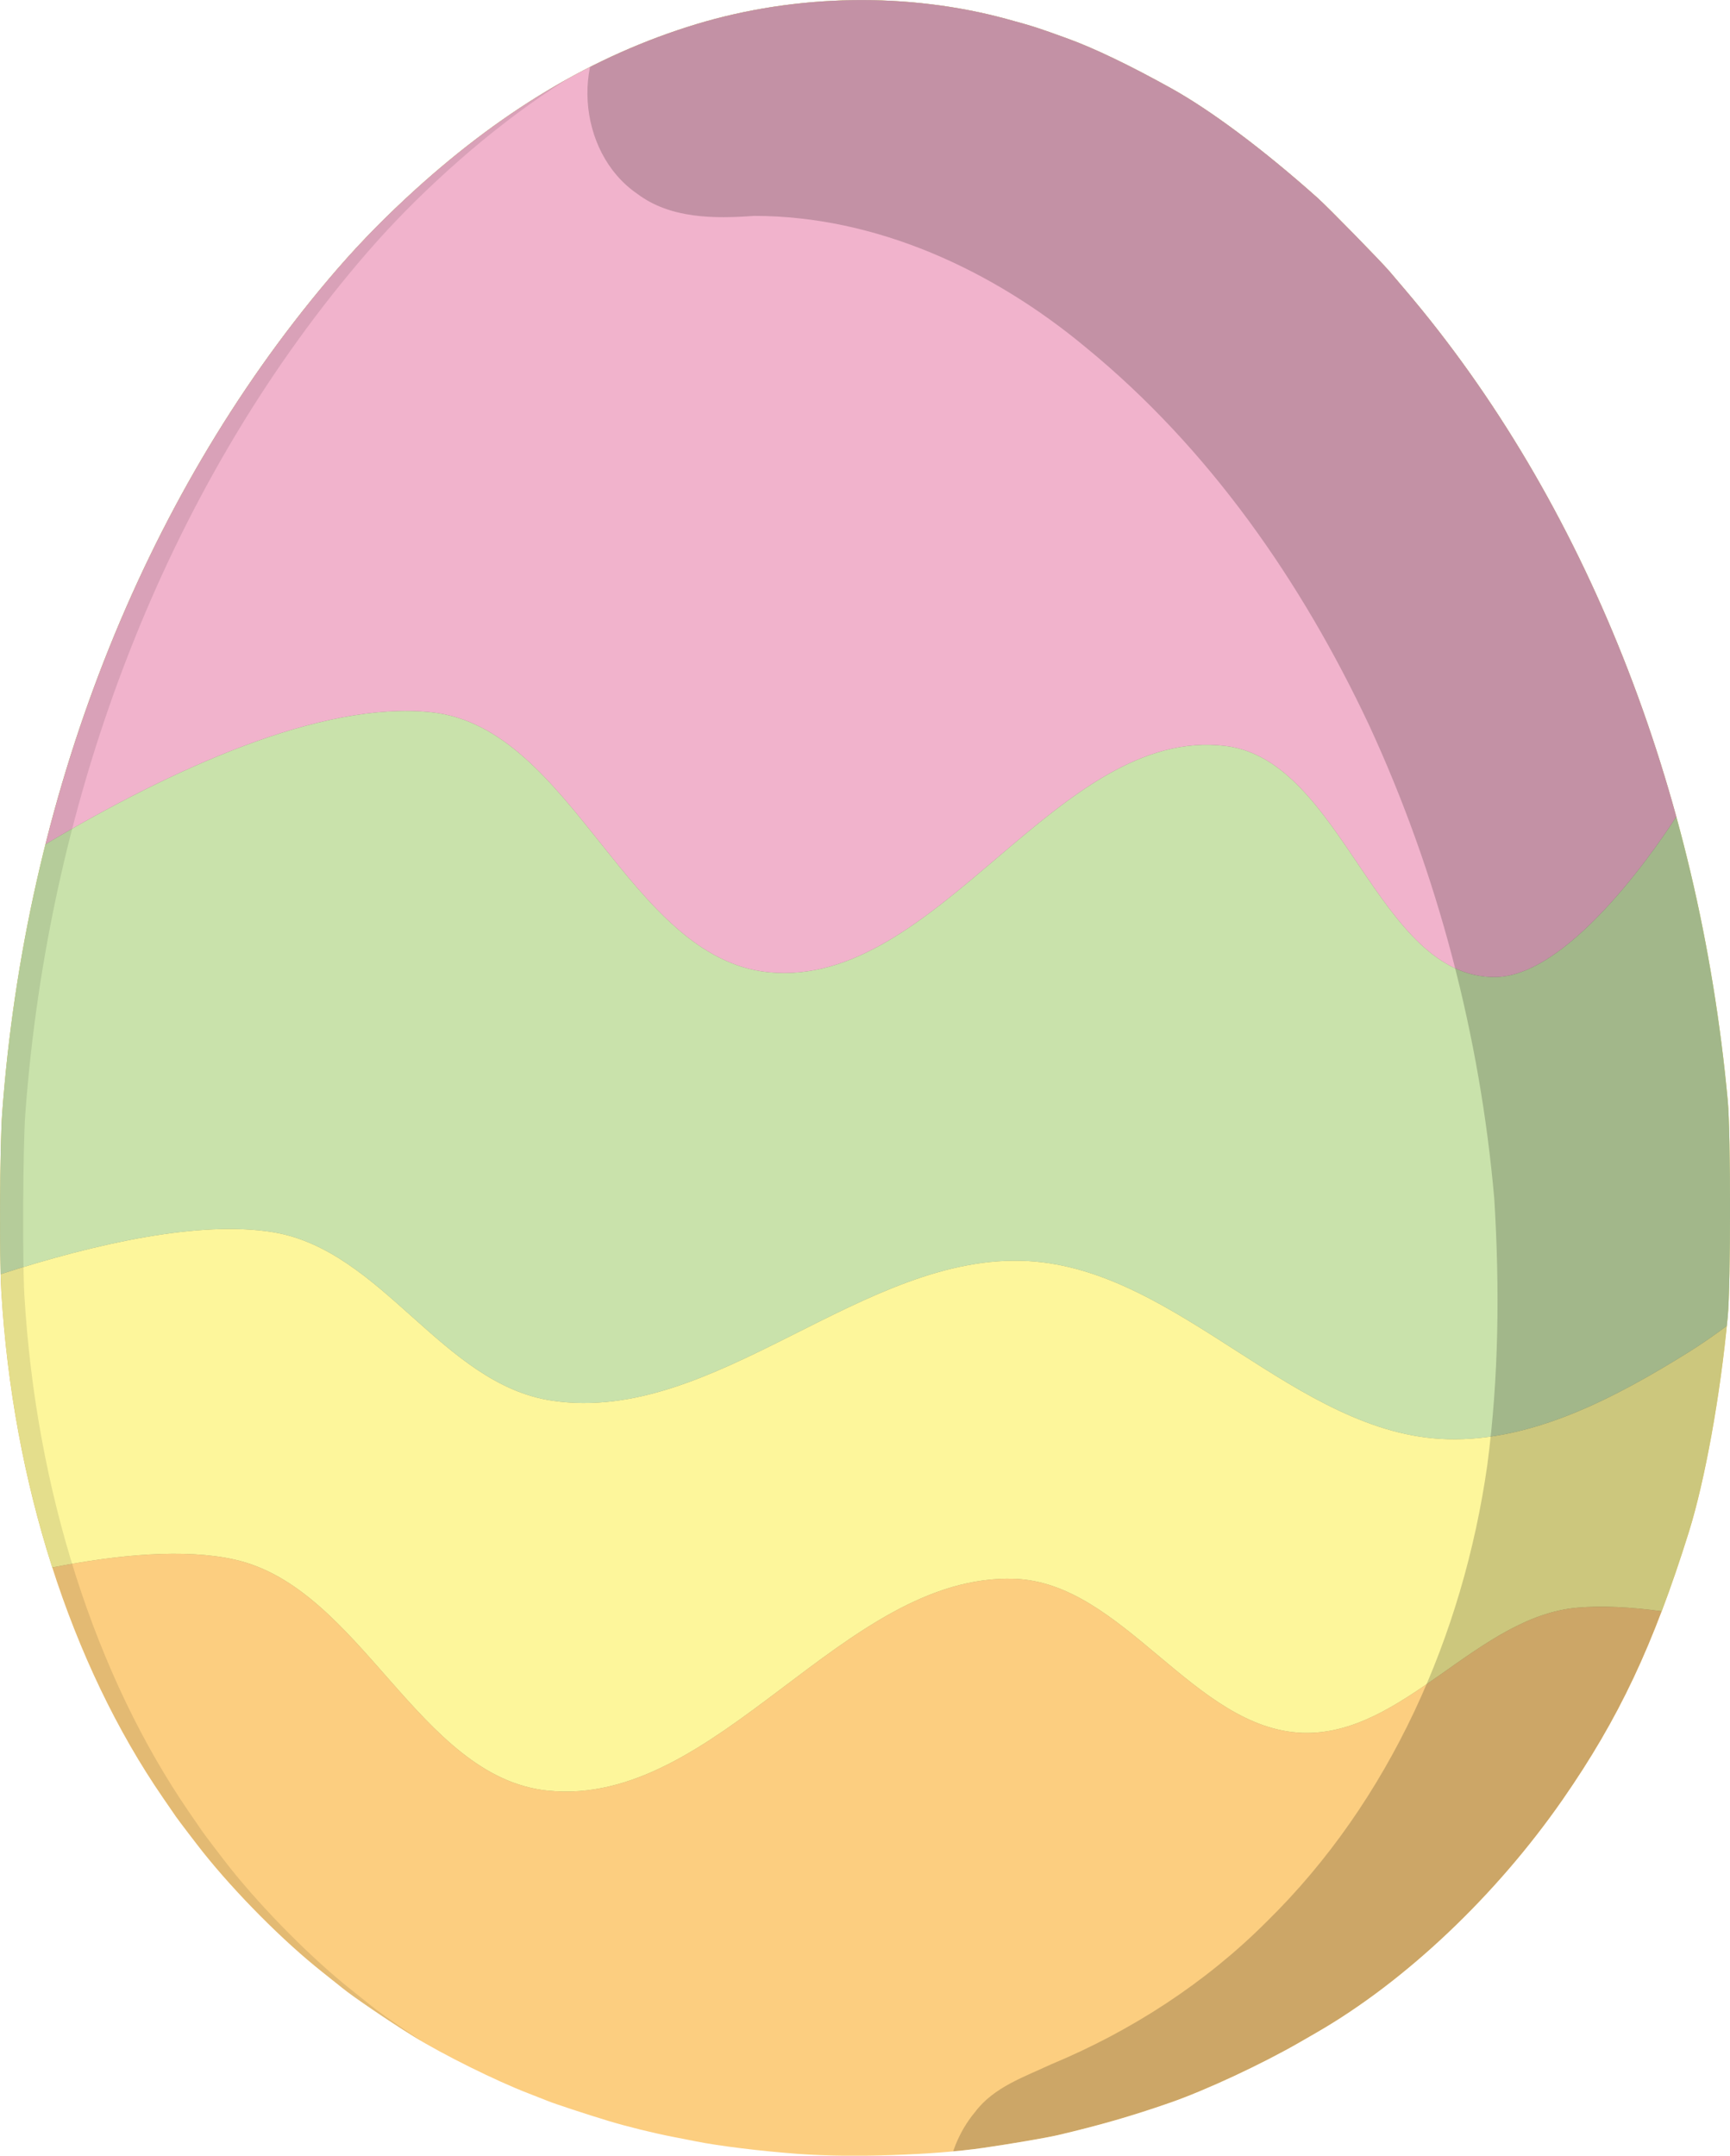
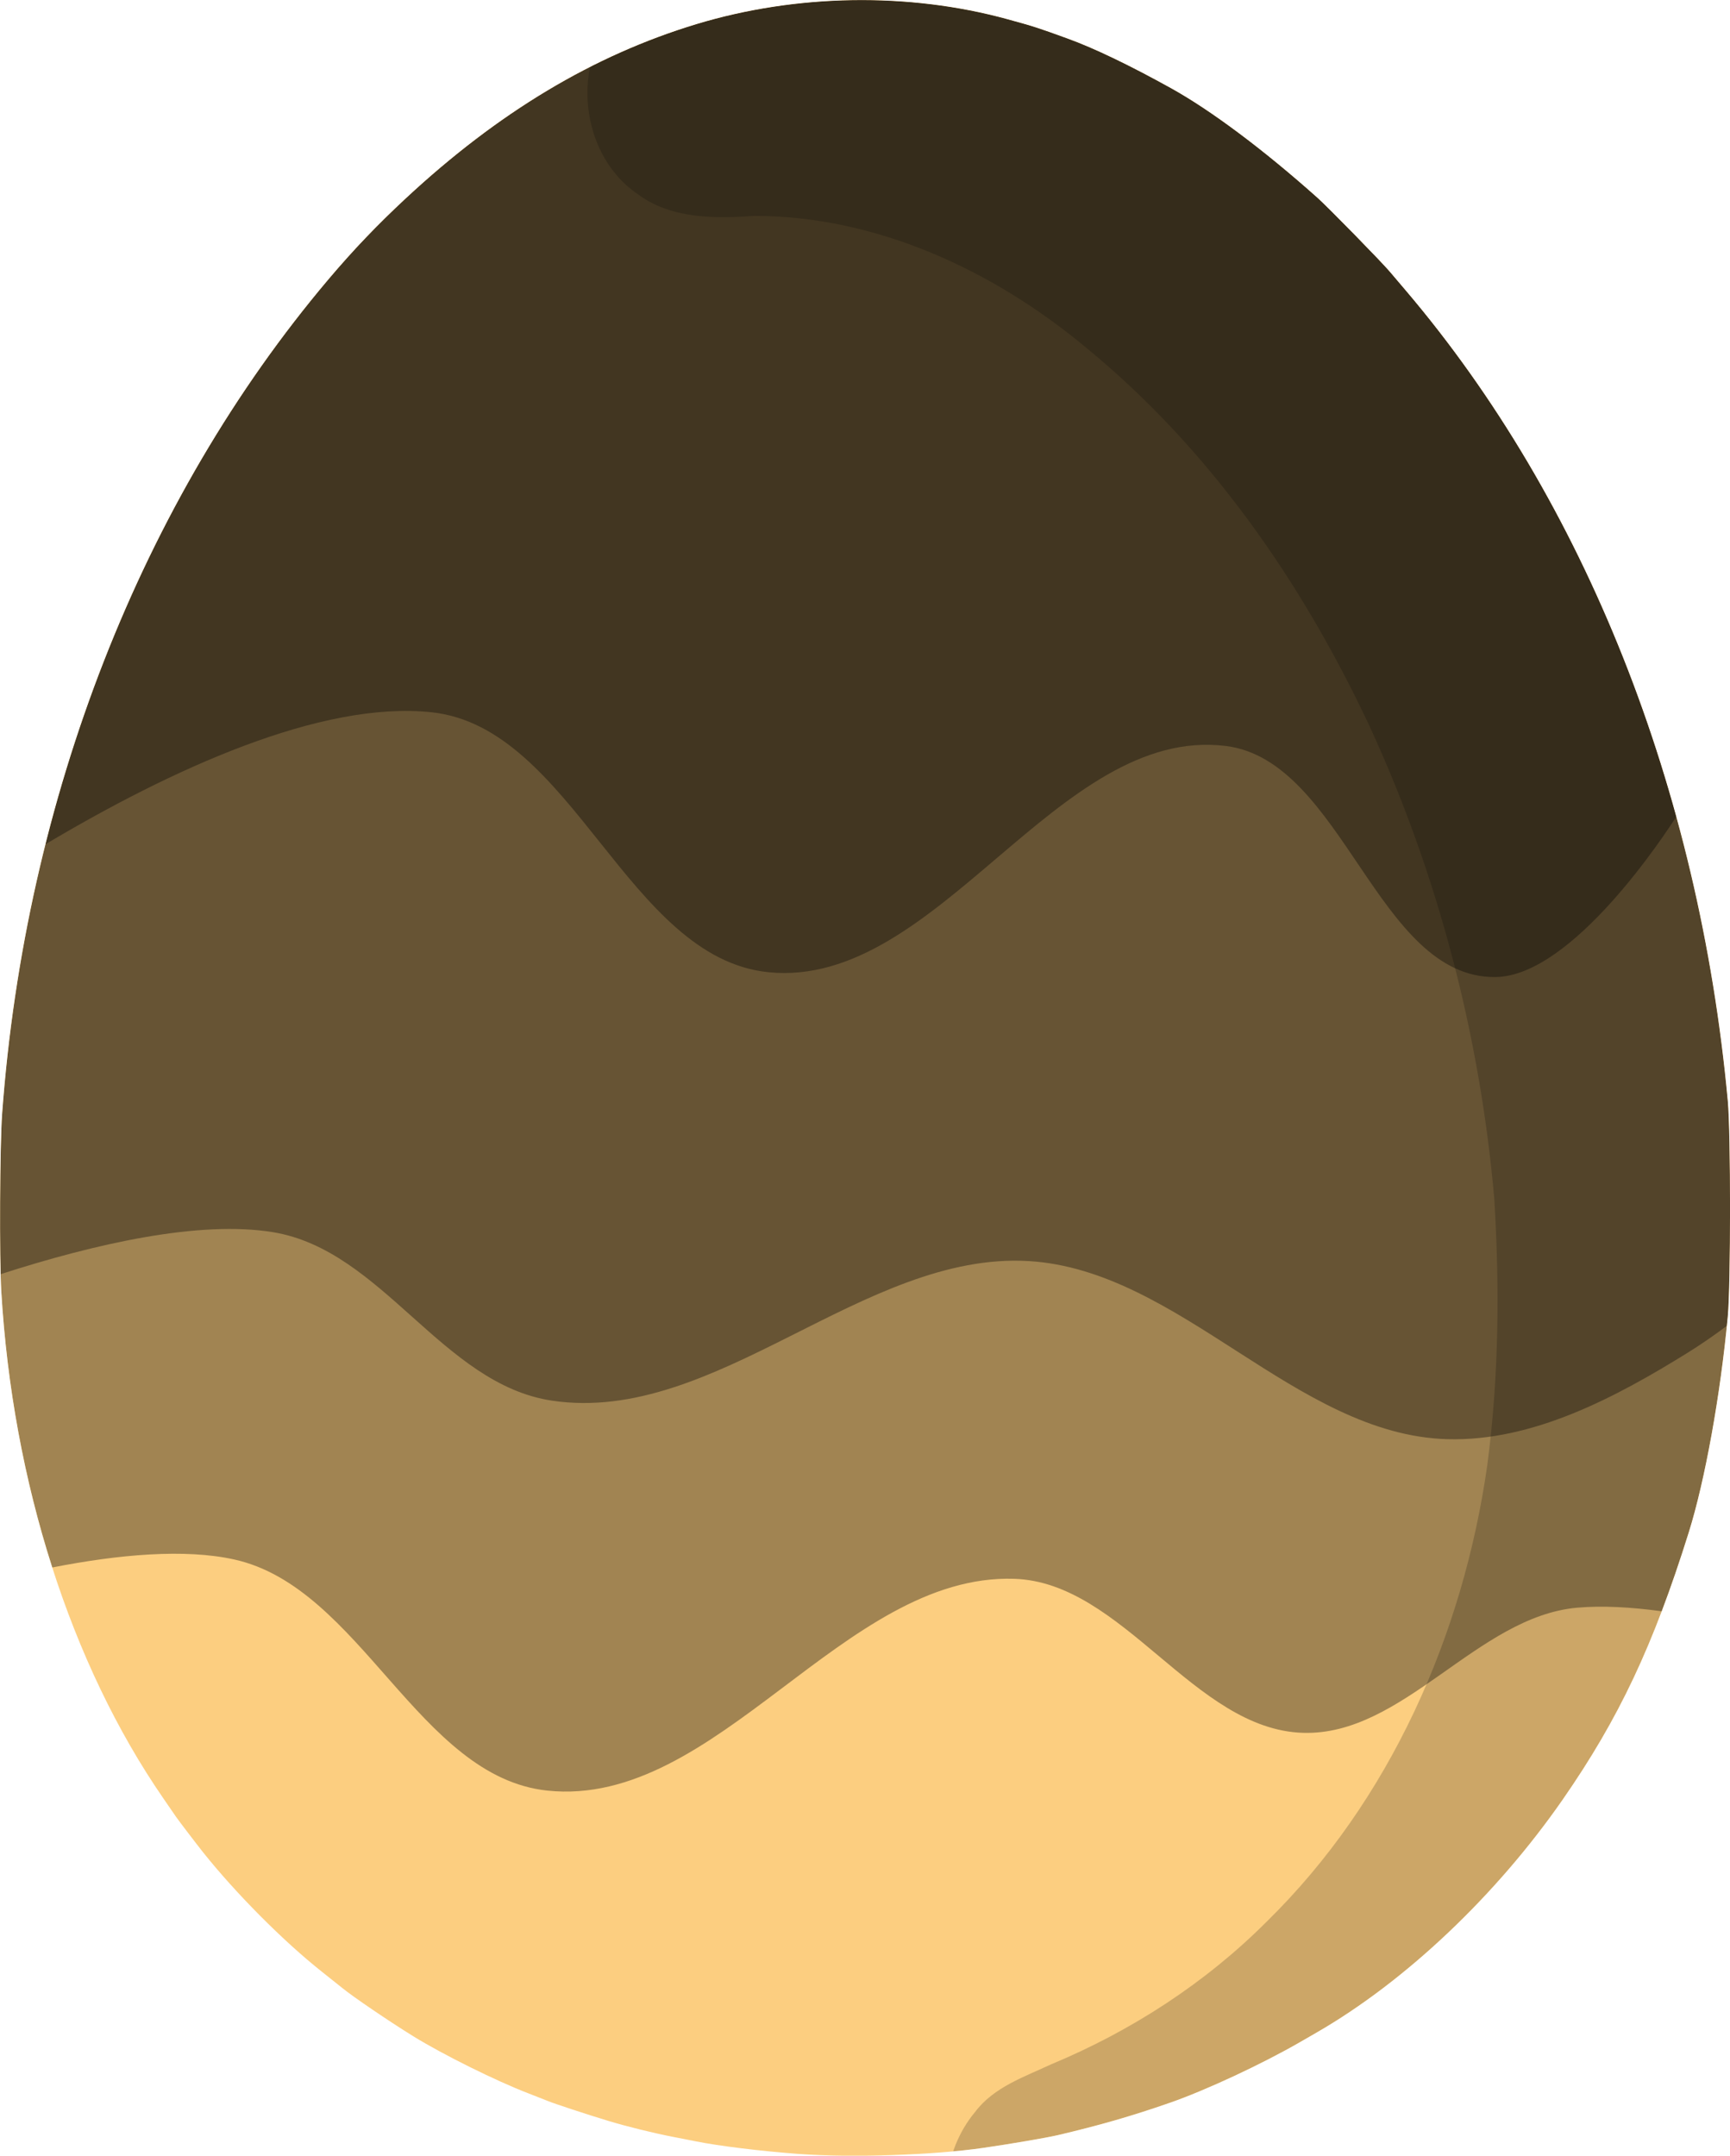
<svg xmlns="http://www.w3.org/2000/svg" width="289.84mm" height="361.09mm" version="1.1" viewBox="0 0 1027 1279.4">
  <defs>
    <filter id="e" x="-.051" y="-.016" width="1.101" height="1.032" color-interpolation-filters="sRGB">
      <feGaussianBlur stdDeviation="7.923" />
    </filter>
    <filter id="d" x="-.058" y="-.096" width="1.115" height="1.192" color-interpolation-filters="sRGB">
      <feGaussianBlur stdDeviation="23.22" />
    </filter>
    <filter id="c" x="-.049" y="-.047" width="1.098" height="1.094" color-interpolation-filters="sRGB">
      <feGaussianBlur stdDeviation="20.903" />
    </filter>
    <filter id="b" x="-.055" y="-.066" width="1.11" height="1.132" color-interpolation-filters="sRGB">
      <feGaussianBlur stdDeviation="23.515" />
    </filter>
    <filter id="a" x="-.504" y="-.226" width="2.008" height="1.452" color-interpolation-filters="sRGB">
      <feGaussianBlur stdDeviation="120.16" />
    </filter>
    <clipPath id="f">
-       <path d="m-564.71 1190.9c-22.752-1.683-47.581-4.723-61.5-7.528-2.75-0.554-8.6-1.701-13-2.549-11.926-2.298-27.742-6.195-39-9.609-12.355-3.746-32.141-10.25-35.5-11.67-1.375-0.581-6.775-2.7-12-4.709-19.066-7.331-50.42-22.88-68-33.724-14.325-8.836-36.032-23.594-42.487-28.886-1.107-0.908-6.513-5.22-12.013-9.582-22.857-18.13-50.961-46.388-70.5-70.889-3.608-4.524-14.694-19.071-16.032-21.037-0.808-1.187-4.212-6.137-7.564-11-54.99-79.761-89.398-187.44-96.132-300.84-1.176-19.808-0.848-86.914 0.515-105.5 13.74-187.26 82.863-364 193.59-495 14.739-17.438 29.042-32.412 46.124-48.286 54.915-51.035 111.19-84.761 172.39-103.31 59.249-17.959 126.01-19.029 184.61-2.957 15.862 4.351 17.93 5.015 35.684 11.462 15.936 5.787 36.601 15.701 61.45 29.478 23.764 13.176 55.178 36.681 87.026 65.115 6.158 5.498 37.911 37.938 42.863 43.791 0.562 0.665 4.848 5.708 9.524 11.209 106.28 125.01 173.99 295.39 191.16 481 1.781 19.259 1.77 108.93-0.016 128-4.373 46.703-13.505 97.246-23.125 128-20.998 67.126-41.472 110.54-74.74 158.5-39.577 57.05-93.55 108.14-146.32 138.51-1.925 1.108-6.2 3.574-9.5 5.481-22.776 13.16-56.085 28.69-77.5 36.133-22.73 7.901-41.682 13.374-66.5 19.203-6.675 1.568-28.43 5.284-44.5 7.601-29.675 4.279-78.157 5.879-109 3.597z" fill="#fcce80" />
+       <path d="m-564.71 1190.9c-22.752-1.683-47.581-4.723-61.5-7.528-2.75-0.554-8.6-1.701-13-2.549-11.926-2.298-27.742-6.195-39-9.609-12.355-3.746-32.141-10.25-35.5-11.67-1.375-0.581-6.775-2.7-12-4.709-19.066-7.331-50.42-22.88-68-33.724-14.325-8.836-36.032-23.594-42.487-28.886-1.107-0.908-6.513-5.22-12.013-9.582-22.857-18.13-50.961-46.388-70.5-70.889-3.608-4.524-14.694-19.071-16.032-21.037-0.808-1.187-4.212-6.137-7.564-11-54.99-79.761-89.398-187.44-96.132-300.84-1.176-19.808-0.848-86.914 0.515-105.5 13.74-187.26 82.863-364 193.59-495 14.739-17.438 29.042-32.412 46.124-48.286 54.915-51.035 111.19-84.761 172.39-103.31 59.249-17.959 126.01-19.029 184.61-2.957 15.862 4.351 17.93 5.015 35.684 11.462 15.936 5.787 36.601 15.701 61.45 29.478 23.764 13.176 55.178 36.681 87.026 65.115 6.158 5.498 37.911 37.938 42.863 43.791 0.562 0.665 4.848 5.708 9.524 11.209 106.28 125.01 173.99 295.39 191.16 481 1.781 19.259 1.77 108.93-0.016 128-4.373 46.703-13.505 97.246-23.125 128-20.998 67.126-41.472 110.54-74.74 158.5-39.577 57.05-93.55 108.14-146.32 138.51-1.925 1.108-6.2 3.574-9.5 5.481-22.776 13.16-56.085 28.69-77.5 36.133-22.73 7.901-41.682 13.374-66.5 19.203-6.675 1.568-28.43 5.284-44.5 7.601-29.675 4.279-78.157 5.879-109 3.597" fill="#fcce80" />
    </clipPath>
  </defs>
  <g transform="translate(1039.2 87.521)">
    <g clip-path="url(#f)">
      <path d="m-564.71 1190.9c-22.752-1.683-47.581-4.723-61.5-7.528-2.75-0.554-8.6-1.701-13-2.549-11.926-2.298-27.742-6.195-39-9.609-12.355-3.746-32.141-10.25-35.5-11.67-1.375-0.581-6.775-2.7-12-4.709-19.066-7.331-50.42-22.88-68-33.724-14.325-8.836-36.032-23.594-42.487-28.886-1.107-0.908-6.513-5.22-12.013-9.582-22.857-18.13-50.961-46.388-70.5-70.889-3.608-4.524-14.694-19.071-16.032-21.037-0.808-1.187-4.212-6.137-7.564-11-54.99-79.761-89.398-187.44-96.132-300.84-1.176-19.808-0.848-86.914 0.515-105.5 13.74-187.26 82.863-364 193.59-495 14.739-17.438 29.042-32.412 46.124-48.286 54.915-51.035 111.19-84.761 172.39-103.31 59.249-17.959 126.01-19.029 184.61-2.957 15.862 4.351 17.93 5.015 35.684 11.462 15.936 5.787 36.601 15.701 61.45 29.478 23.764 13.176 55.178 36.681 87.026 65.115 6.158 5.498 37.911 37.938 42.863 43.791 0.562 0.665 4.848 5.708 9.524 11.209 106.28 125.01 173.99 295.39 191.16 481 1.781 19.259 1.77 108.93-0.016 128-4.373 46.703-13.505 97.246-23.125 128-20.998 67.126-41.472 110.54-74.74 158.5-39.577 57.05-93.55 108.14-146.32 138.51-1.925 1.108-6.2 3.574-9.5 5.481-22.776 13.16-56.085 28.69-77.5 36.133-22.73 7.901-41.682 13.374-66.5 19.203-6.675 1.568-28.43 5.284-44.5 7.601-29.675 4.279-78.157 5.879-109 3.597z" fill="#fcce80" />
      <path d="m-527.38-87.521c-33.366-0.03-66.962 4.744-98.438 14.285-61.202 18.551-117.48 52.278-172.39 103.31-17.082 15.875-31.384 30.847-46.123 48.285-110.73 131-179.85 307.74-193.59 495-1.364 18.586-1.692 85.692-0.516 105.5 3.387 57.031 13.78 112.61 30.264 163.93 39.468-7.739 78.712-11.282 108.18-4.713 75.111 16.744 109.19 129.07 185.71 137.14 100.88 10.643 175.75-128.96 277.14-125.71 64.729 2.075 106.7 89.42 171.43 91.428 59.638 1.85 103.42-69.059 162.86-74.285 14.859-1.306 31.944-0.355 50.123 2.139 5.471-14.427 10.762-29.913 16.084-46.926 9.62-30.754 18.752-81.297 23.125-128 1.786-19.075 1.797-108.74 0.016-128-17.158-185.55-84.87-355.94-191.15-480.95-4.676-5.5-8.961-10.542-9.523-11.207-4.952-5.853-36.705-38.295-42.863-43.793-31.848-28.434-63.264-51.937-87.027-65.113-24.849-13.778-45.513-23.691-61.449-29.479-17.754-6.447-19.821-7.112-35.684-11.463-27.467-7.534-56.728-11.301-86.168-11.328z" filter="url(#c)" opacity=".6" />
-       <path d="m-527.38-87.521c-33.366-0.03-66.962 4.744-98.438 14.285-61.202 18.551-117.48 52.278-172.39 103.31-17.082 15.875-31.384 30.847-46.123 48.285-110.73 131-179.85 307.74-193.59 495-1.364 18.586-1.692 85.692-0.516 105.5 3.387 57.031 13.78 112.61 30.264 163.93 39.468-7.739 78.712-11.282 108.18-4.713 75.111 16.744 109.19 129.07 185.71 137.14 100.88 10.643 175.75-128.96 277.14-125.71 64.729 2.075 106.7 89.42 171.43 91.428 59.638 1.85 103.42-69.059 162.86-74.285 14.859-1.306 31.944-0.355 50.123 2.139 5.471-14.427 10.762-29.913 16.084-46.926 9.62-30.754 18.752-81.297 23.125-128 1.786-19.075 1.797-108.74 0.016-128-17.158-185.55-84.87-355.94-191.15-480.95-4.676-5.5-8.961-10.542-9.523-11.207-4.952-5.853-36.705-38.295-42.863-43.793-31.848-28.434-63.264-51.937-87.027-65.113-24.849-13.778-45.513-23.691-61.449-29.479-17.754-6.447-19.821-7.112-35.684-11.463-27.467-7.534-56.728-11.301-86.168-11.328z" fill="#fdf69b" />
      <path d="m-527.38-87.521c-33.366-0.03-66.962 4.744-98.438 14.285-61.202 18.551-117.48 52.278-172.39 103.31-17.082 15.875-31.384 30.847-46.123 48.285-110.73 131-179.85 307.74-193.59 495-1.184 16.137-1.585 68.776-0.9 95.352 56.238-18.149 118.09-32.091 161.69-24.922 65.163 10.716 100.39 90.293 165.71 100 97.181 14.441 184.78-88.609 282.86-82.857 89.885 5.271 158.57 103.17 248.57 105.71 50.591 1.431 99.871-24.716 142.86-51.43 7.394-4.595 15.12-9.926 23.066-15.824 0.186-1.846 0.379-3.697 0.551-5.533 1.786-19.075 1.797-108.74 0.016-128-17.168-185.61-84.881-355.99-191.16-481-4.676-5.5-8.961-10.542-9.523-11.207-4.952-5.853-36.705-38.295-42.863-43.793-31.848-28.434-63.264-51.937-87.027-65.113-24.849-13.778-45.513-23.691-61.449-29.479-17.754-6.447-19.821-7.112-35.684-11.463-27.467-7.534-56.728-11.301-86.168-11.328z" filter="url(#b)" opacity=".6" />
-       <path d="m-527.38-87.521c-33.366-0.03-66.962 4.744-98.438 14.285-61.202 18.551-117.48 52.278-172.39 103.31-17.082 15.875-31.384 30.847-46.123 48.285-110.73 131-179.85 307.74-193.59 495-1.184 16.137-1.585 68.776-0.9 95.352 56.238-18.149 118.09-32.091 161.69-24.922 65.163 10.716 100.39 90.293 165.71 100 97.18 14.441 184.78-88.609 282.86-82.857 89.885 5.271 158.57 103.17 248.57 105.71 50.59 1.431 99.871-24.716 142.86-51.43 7.394-4.595 15.12-9.926 23.066-15.824 0.186-1.846 0.379-3.697 0.551-5.533 1.786-19.075 1.797-108.74 0.016-128-17.188-185.6-84.9-355.99-191.18-481-4.676-5.5-8.961-10.542-9.523-11.207-4.952-5.853-36.705-38.295-42.863-43.793-31.848-28.434-63.264-51.937-87.027-65.113-24.849-13.778-45.513-23.691-61.449-29.479-17.754-6.447-19.821-7.112-35.684-11.463-27.467-7.534-56.728-11.301-86.168-11.328z" fill="#c9e2ab" />
      <path d="m-527.38-87.521c-33.366-0.03-66.962 4.744-98.438 14.285-61.202 18.551-117.48 52.278-172.39 103.31-17.082 15.875-31.384 30.847-46.123 48.285-78.528 92.906-136.12 208.83-167.88 335.18 74.189-44.164 163.47-85.448 229.36-78.324 83.711 9.049 116.21 145.98 200 154.29 100.45 9.959 171.27-146.83 271.43-134.29 69.7 8.73 89.76 137.89 160 137.14 45.783-0.487 101.1-85.419 107.35-95.242-32.721-118.99-87.546-226.34-160.59-312.26-4.676-5.5-8.961-10.542-9.523-11.207-4.952-5.853-36.705-38.295-42.863-43.793-31.848-28.434-63.264-51.937-87.027-65.113-24.849-13.778-45.513-23.691-61.449-29.479-17.754-6.447-19.821-7.112-35.684-11.463-27.467-7.534-56.728-11.301-86.168-11.328z" filter="url(#d)" opacity=".6" />
-       <path d="m-527.38-87.521c-33.366-0.03-66.962 4.744-98.438 14.285-61.202 18.551-117.48 52.278-172.39 103.31-17.082 15.875-31.384 30.847-46.123 48.285-78.528 92.906-136.12 208.83-167.88 335.18 74.189-44.164 163.47-85.448 229.36-78.324 83.711 9.049 116.21 145.98 200 154.29 100.45 9.959 171.27-146.83 271.43-134.29 69.7 8.73 89.76 137.89 160 137.14 45.783-0.487 101.1-85.419 107.35-95.242-32.721-118.99-87.546-226.34-160.59-312.26-4.676-5.5-8.961-10.542-9.523-11.207-4.952-5.853-36.705-38.295-42.863-43.793-31.848-28.434-63.264-51.937-87.027-65.113-24.849-13.778-45.513-23.691-61.449-29.479-17.754-6.447-19.821-7.112-35.684-11.463-27.467-7.534-56.728-11.301-86.168-11.328z" fill="#f1b3cc" />
-       <path d="m-668.64-59.859c-47.147 19.766-91.649 49.38-135.29 89.936-17.082 15.875-31.384 30.847-46.123 48.285-110.73 131-179.85 307.74-193.59 495-1.364 18.586-1.692 85.692-0.516 105.5 6.734 113.4 41.143 221.08 96.133 300.84 3.353 4.863 6.757 9.813 7.564 11 1.338 1.966 12.423 16.511 16.031 21.035 19.539 24.501 47.643 52.761 70.5 70.891 5.5 4.362 10.907 8.674 12.014 9.582 6.455 5.292 28.162 20.049 42.486 28.885 13.441 8.291 34.92 19.322 52.816 27.338-10.61-5.403-20.746-10.936-28.338-15.619-14.62-9.018-36.773-24.079-43.361-29.48-1.13-0.926-6.648-5.327-12.262-9.779-23.328-18.503-52.009-47.344-71.951-72.35-3.682-4.617-14.996-19.462-16.361-21.469-0.824-1.211-4.299-6.265-7.721-11.229-56.122-81.404-91.241-191.3-98.113-307.04-1.2-20.216-0.867-88.703 0.525-107.67 14.023-191.12 84.571-371.5 197.58-505.2 15.043-17.797 29.641-33.079 47.074-49.281 36.067-33.519 72.712-59.712 110.9-79.18z" filter="url(#e)" opacity=".313" />
      <path transform="matrix(.992 -.127 .127 .992 -71.854 -27.58)" d="m-436.23-162.91c-50.084 1.149-101.83 6.858-146.99 30.051-37.186 23.899-40.689 83.569-7.959 112.69 17.671 17.231 43.581 20.508 67.117 21.792 71.937 9.219 136.54 49.95 185.3 102.33 65 68.694 109.44 154.05 138.42 243.88 29.308 92.893 41.909 191.42 37.987 288.27-3.483 52.621-10.696 105.21-24.201 156.24-27.021 98.051-82.457 190.08-164.18 251.96-40.765 31.581-88.033 54.218-137.7 67.81-16.923 5.416-35.567 9.104-48.457 22.353-22.282 20.685-30.644 56.02-16.664 83.617 13.66 29.794 47.886 47.676 80.162 43.282 137.25-1.688 274.65-53.064 375.22-147.3 99.74-91.7 224.13-210.35 249.1-342.84 17.08-85.9 22.16-174.19 14.19-261.43-14.06-161.96-125.47-330.77-223.1-462.03-50.98-68.726-115.47-128.83-192.58-167.02-57.367-28.769-121.48-43.943-185.67-43.688z" filter="url(#a)" opacity=".438" />
    </g>
  </g>
</svg>